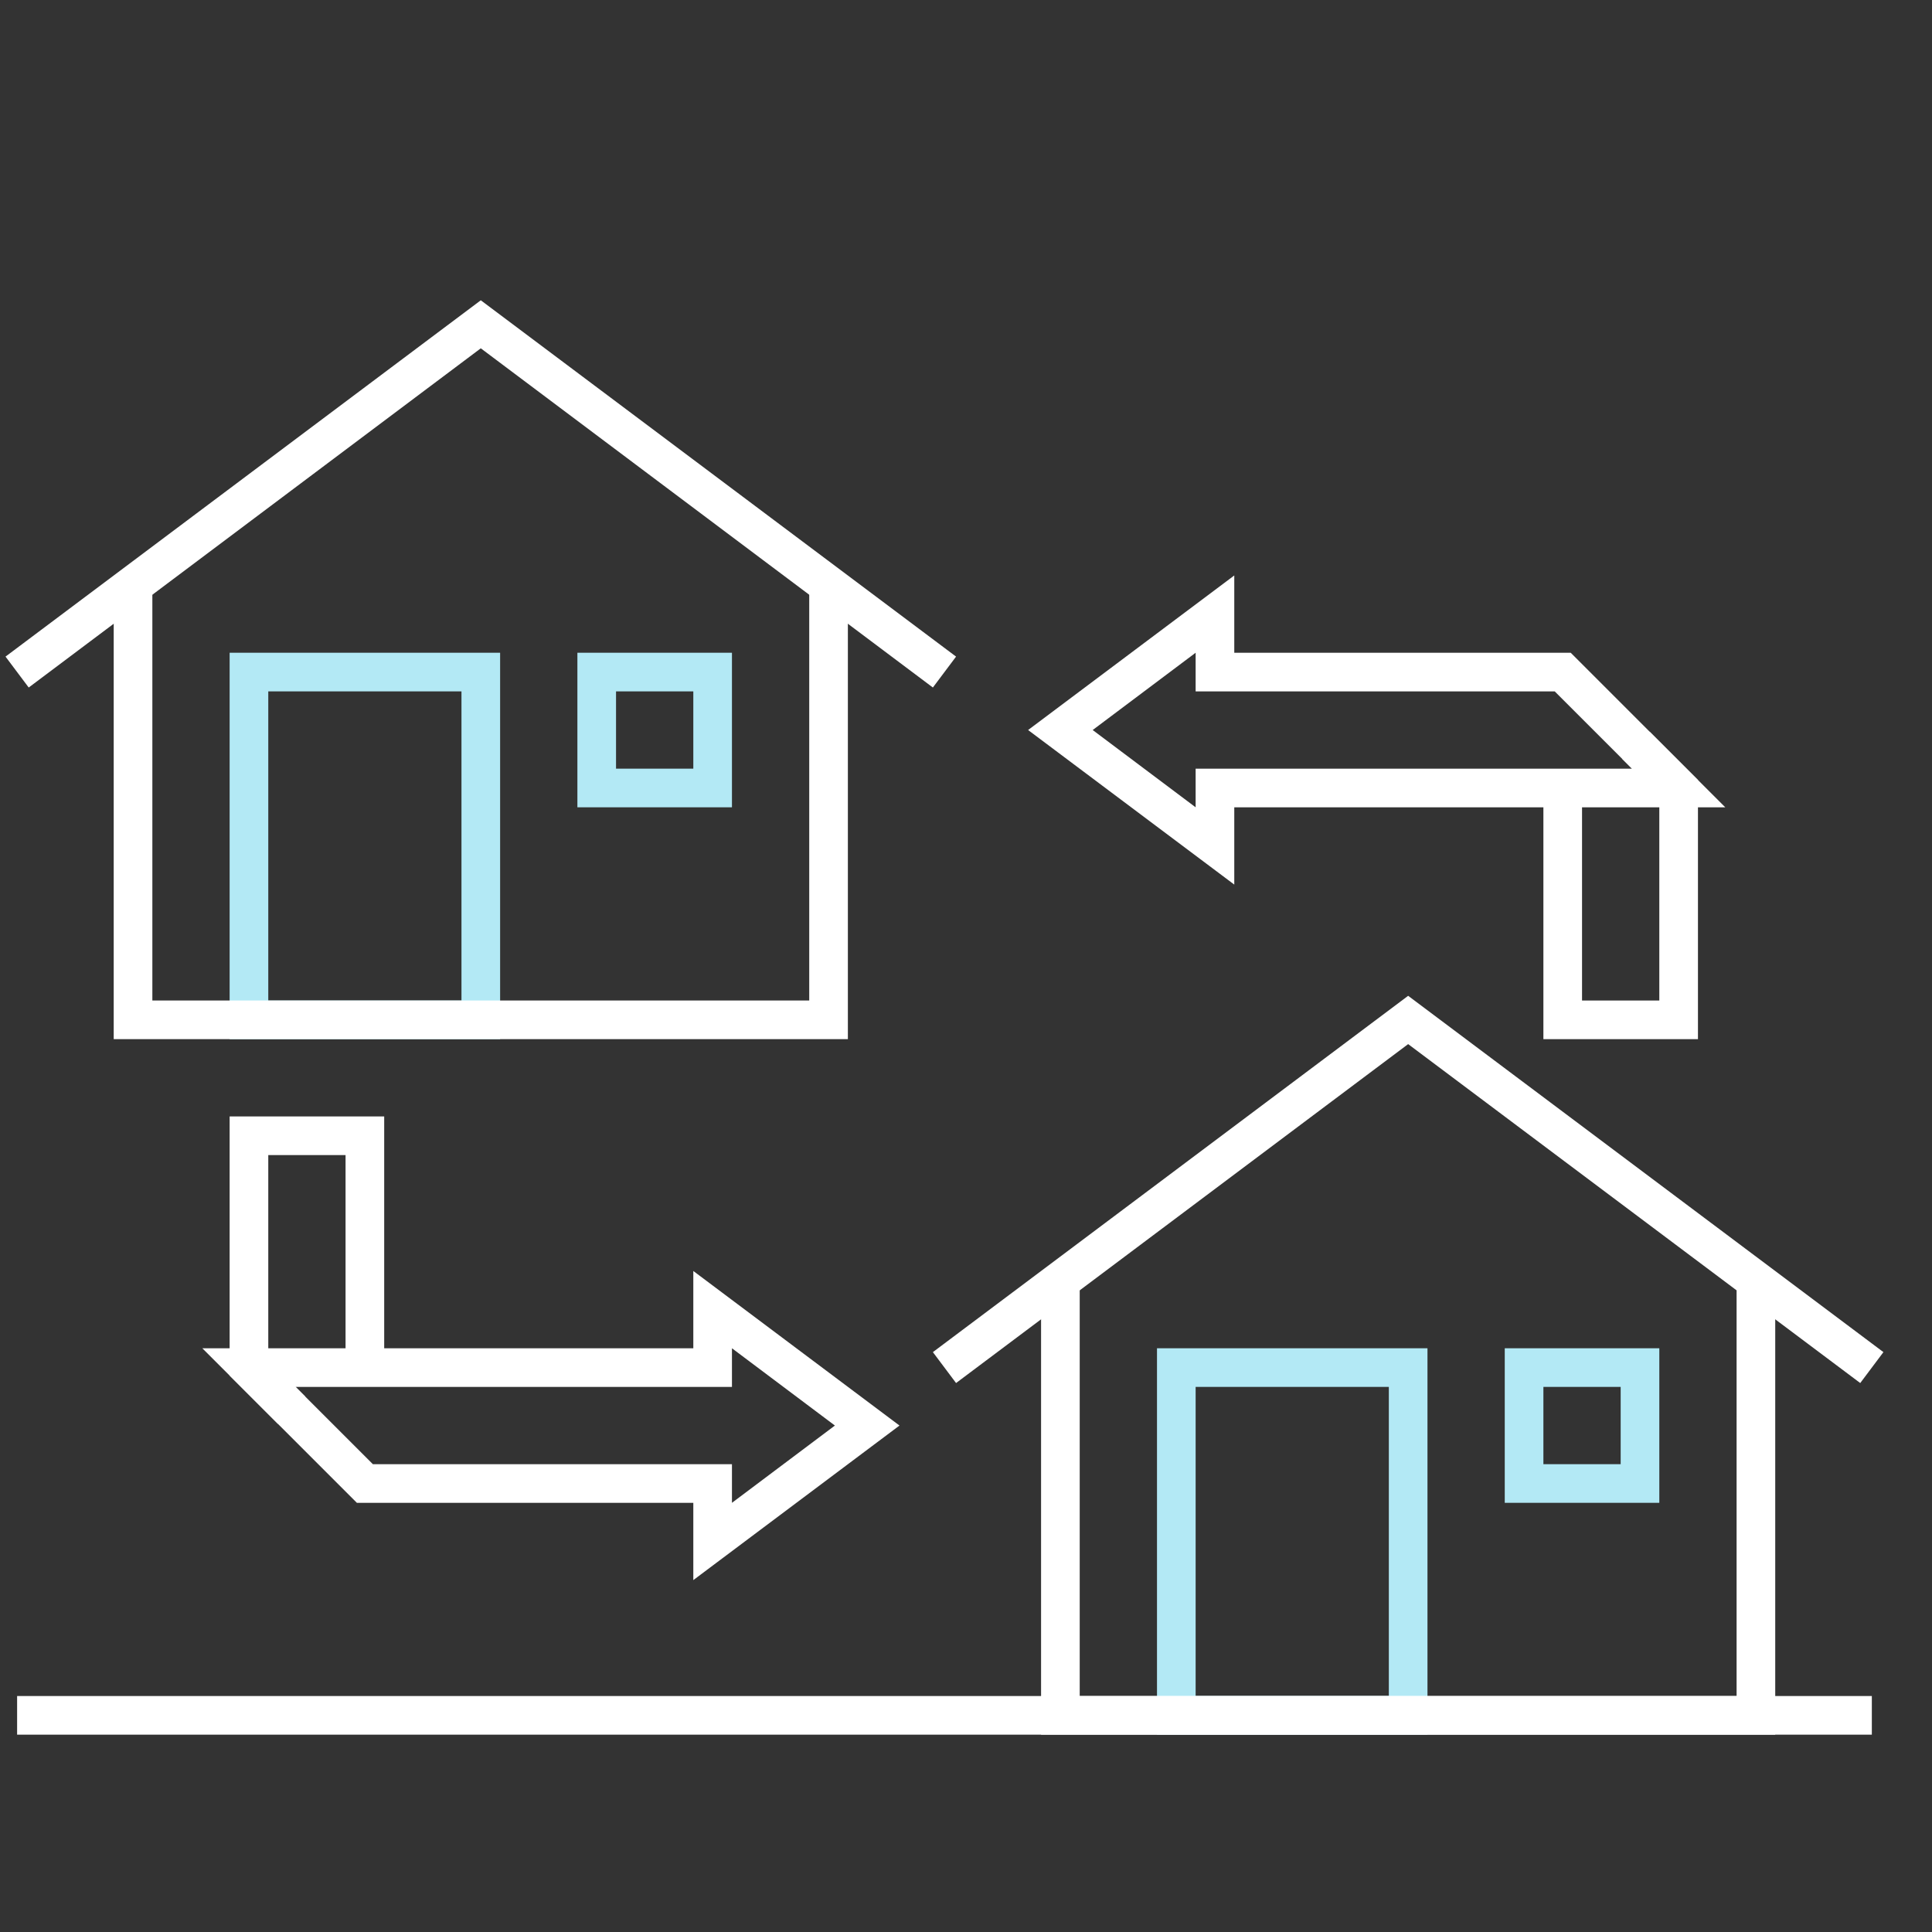
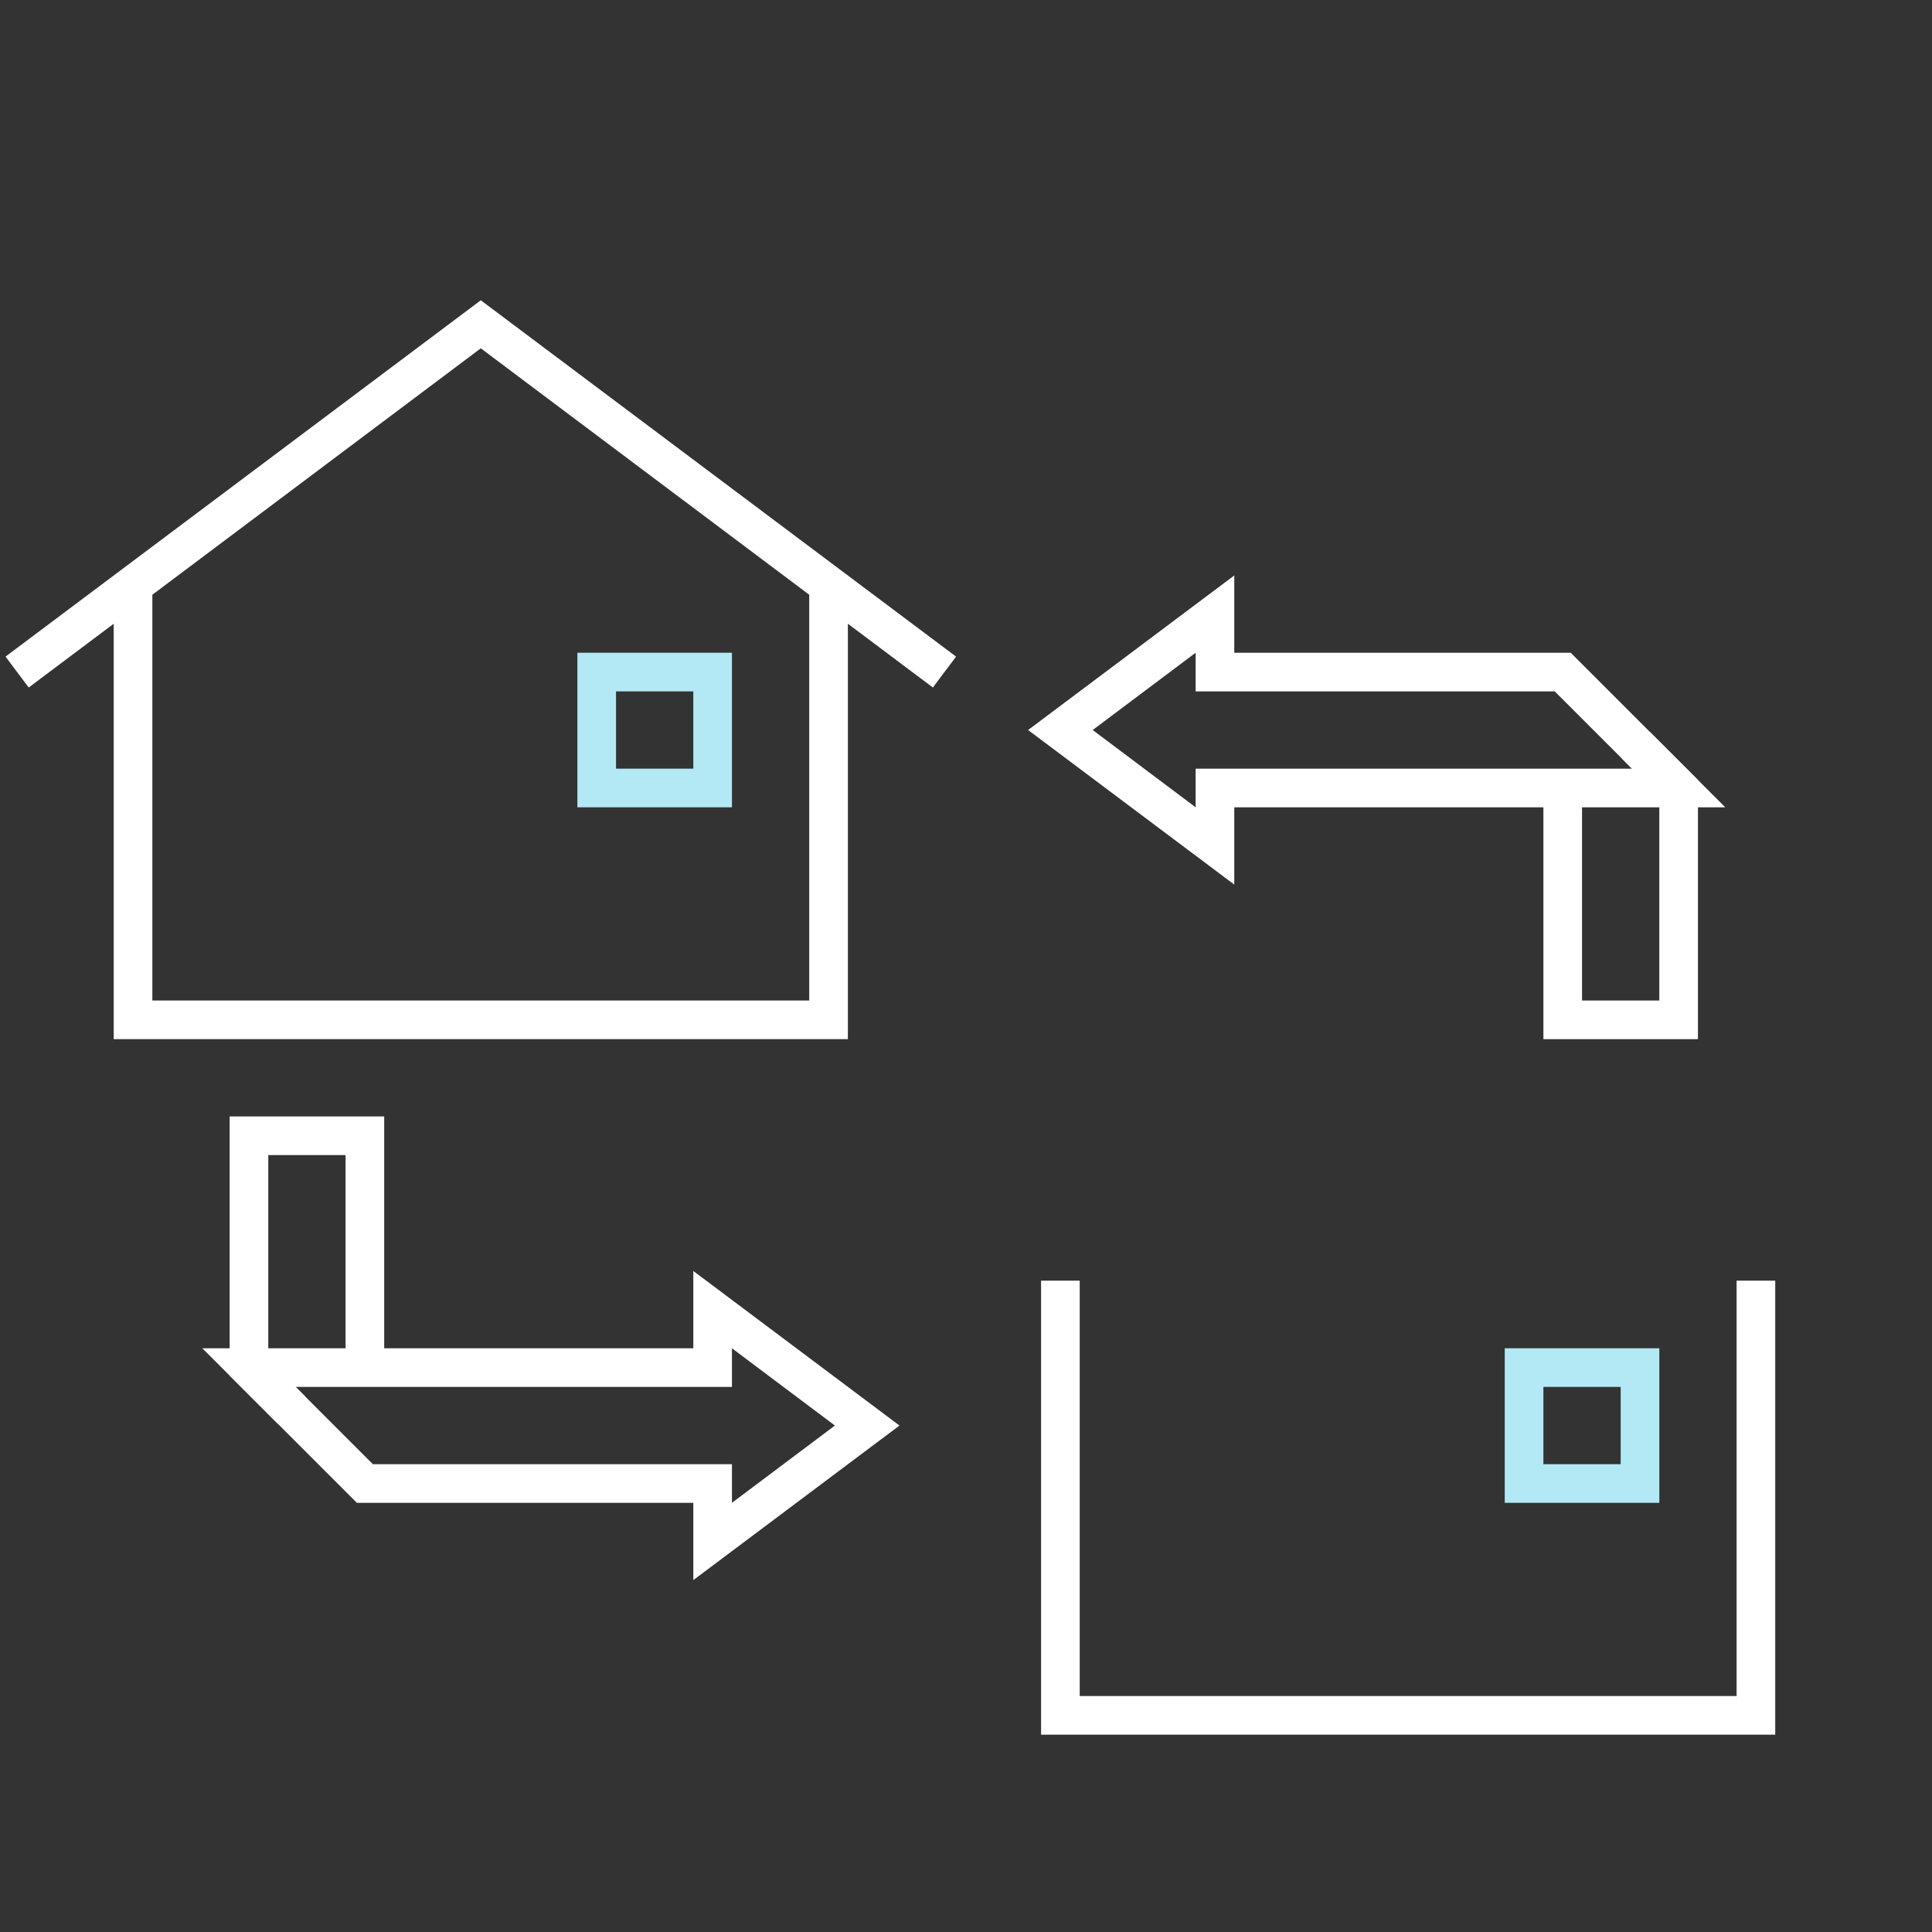
<svg xmlns="http://www.w3.org/2000/svg" id="a" width="70" height="70" viewBox="0 0 70 70">
  <rect x="0" y="0" width="70" height="70" fill="#333333" stroke="none" />
-   <path d="M18.12,37.65h-9.8v-14h9.8v14ZM9.72,36.25h7v-11.2h-7v11.2Z" fill="#b3e9f5" stroke-width="0" />
  <polygon points="33.8 24.91 17.42 12.62 1.04 24.91 .2 23.79 17.42 10.88 34.64 23.79 33.8 24.91" fill="#fff" stroke-width="0" />
-   <path d="M51.72,62.85h-9.8v-14h9.8v14ZM43.32,61.45h7v-11.2h-7v11.2Z" fill="#b3e9f5" stroke-width="0" />
-   <polygon points="67.4 50.11 51.02 37.83 34.64 50.11 33.8 48.99 51.02 36.08 68.24 48.99 67.4 50.11" fill="#fff" stroke-width="0" />
  <path d="M26.52,29.25h-5.6v-5.6h5.6v5.6ZM22.32,27.85h2.8v-2.8h-2.8v2.8Z" fill="#b3e9f5" stroke-width="0" />
  <path d="M60.12,54.45h-5.6v-5.6h5.6v5.6ZM55.92,53.05h2.8v-2.8h-2.8v2.8Z" fill="#b3e9f5" stroke-width="0" />
  <path d="M25.12,57.25v-2.8h-12.19l-5.6-5.6h17.79v-2.8l7.47,5.6-7.47,5.6ZM13.51,53.05h13.01v1.4l3.73-2.8-3.73-2.8v1.4h-15.81l2.8,2.8Z" fill="#fff" stroke-width="0" />
  <polygon points="10.07 51.59 8.32 49.84 8.32 40.45 13.92 40.45 13.92 49.55 12.52 49.55 12.52 41.85 9.72 41.85 9.72 49.26 11.06 50.6 10.07 51.59" fill="#fff" stroke-width="0" />
  <path d="M44.72,32.05l-7.47-5.6,7.47-5.6v2.8h12.19l5.6,5.6h-17.79v2.8ZM39.59,26.45l3.73,2.8v-1.4h15.81l-2.8-2.8h-13.01v-1.4l-3.73,2.8Z" fill="#fff" stroke-width="0" />
  <polygon points="61.52 37.65 55.92 37.65 55.92 28.55 57.32 28.55 57.32 36.25 60.12 36.25 60.12 28.84 58.78 27.5 59.77 26.51 61.52 28.26 61.52 37.65" fill="#fff" stroke-width="0" />
-   <rect x=".62" y="61.45" width="67.2" height="1.4" fill="#fff" stroke-width="0" />
  <polygon points="30.72 37.65 4.12 37.65 4.12 21.2 5.52 21.2 5.52 36.25 29.32 36.25 29.32 21.2 30.72 21.2 30.72 37.65" fill="#fff" stroke-width="0" />
  <polygon points="64.32 62.85 37.72 62.85 37.72 46.4 39.12 46.4 39.12 61.45 62.92 61.45 62.92 46.4 64.32 46.4 64.32 62.85" fill="#fff" stroke-width="0" />
</svg>